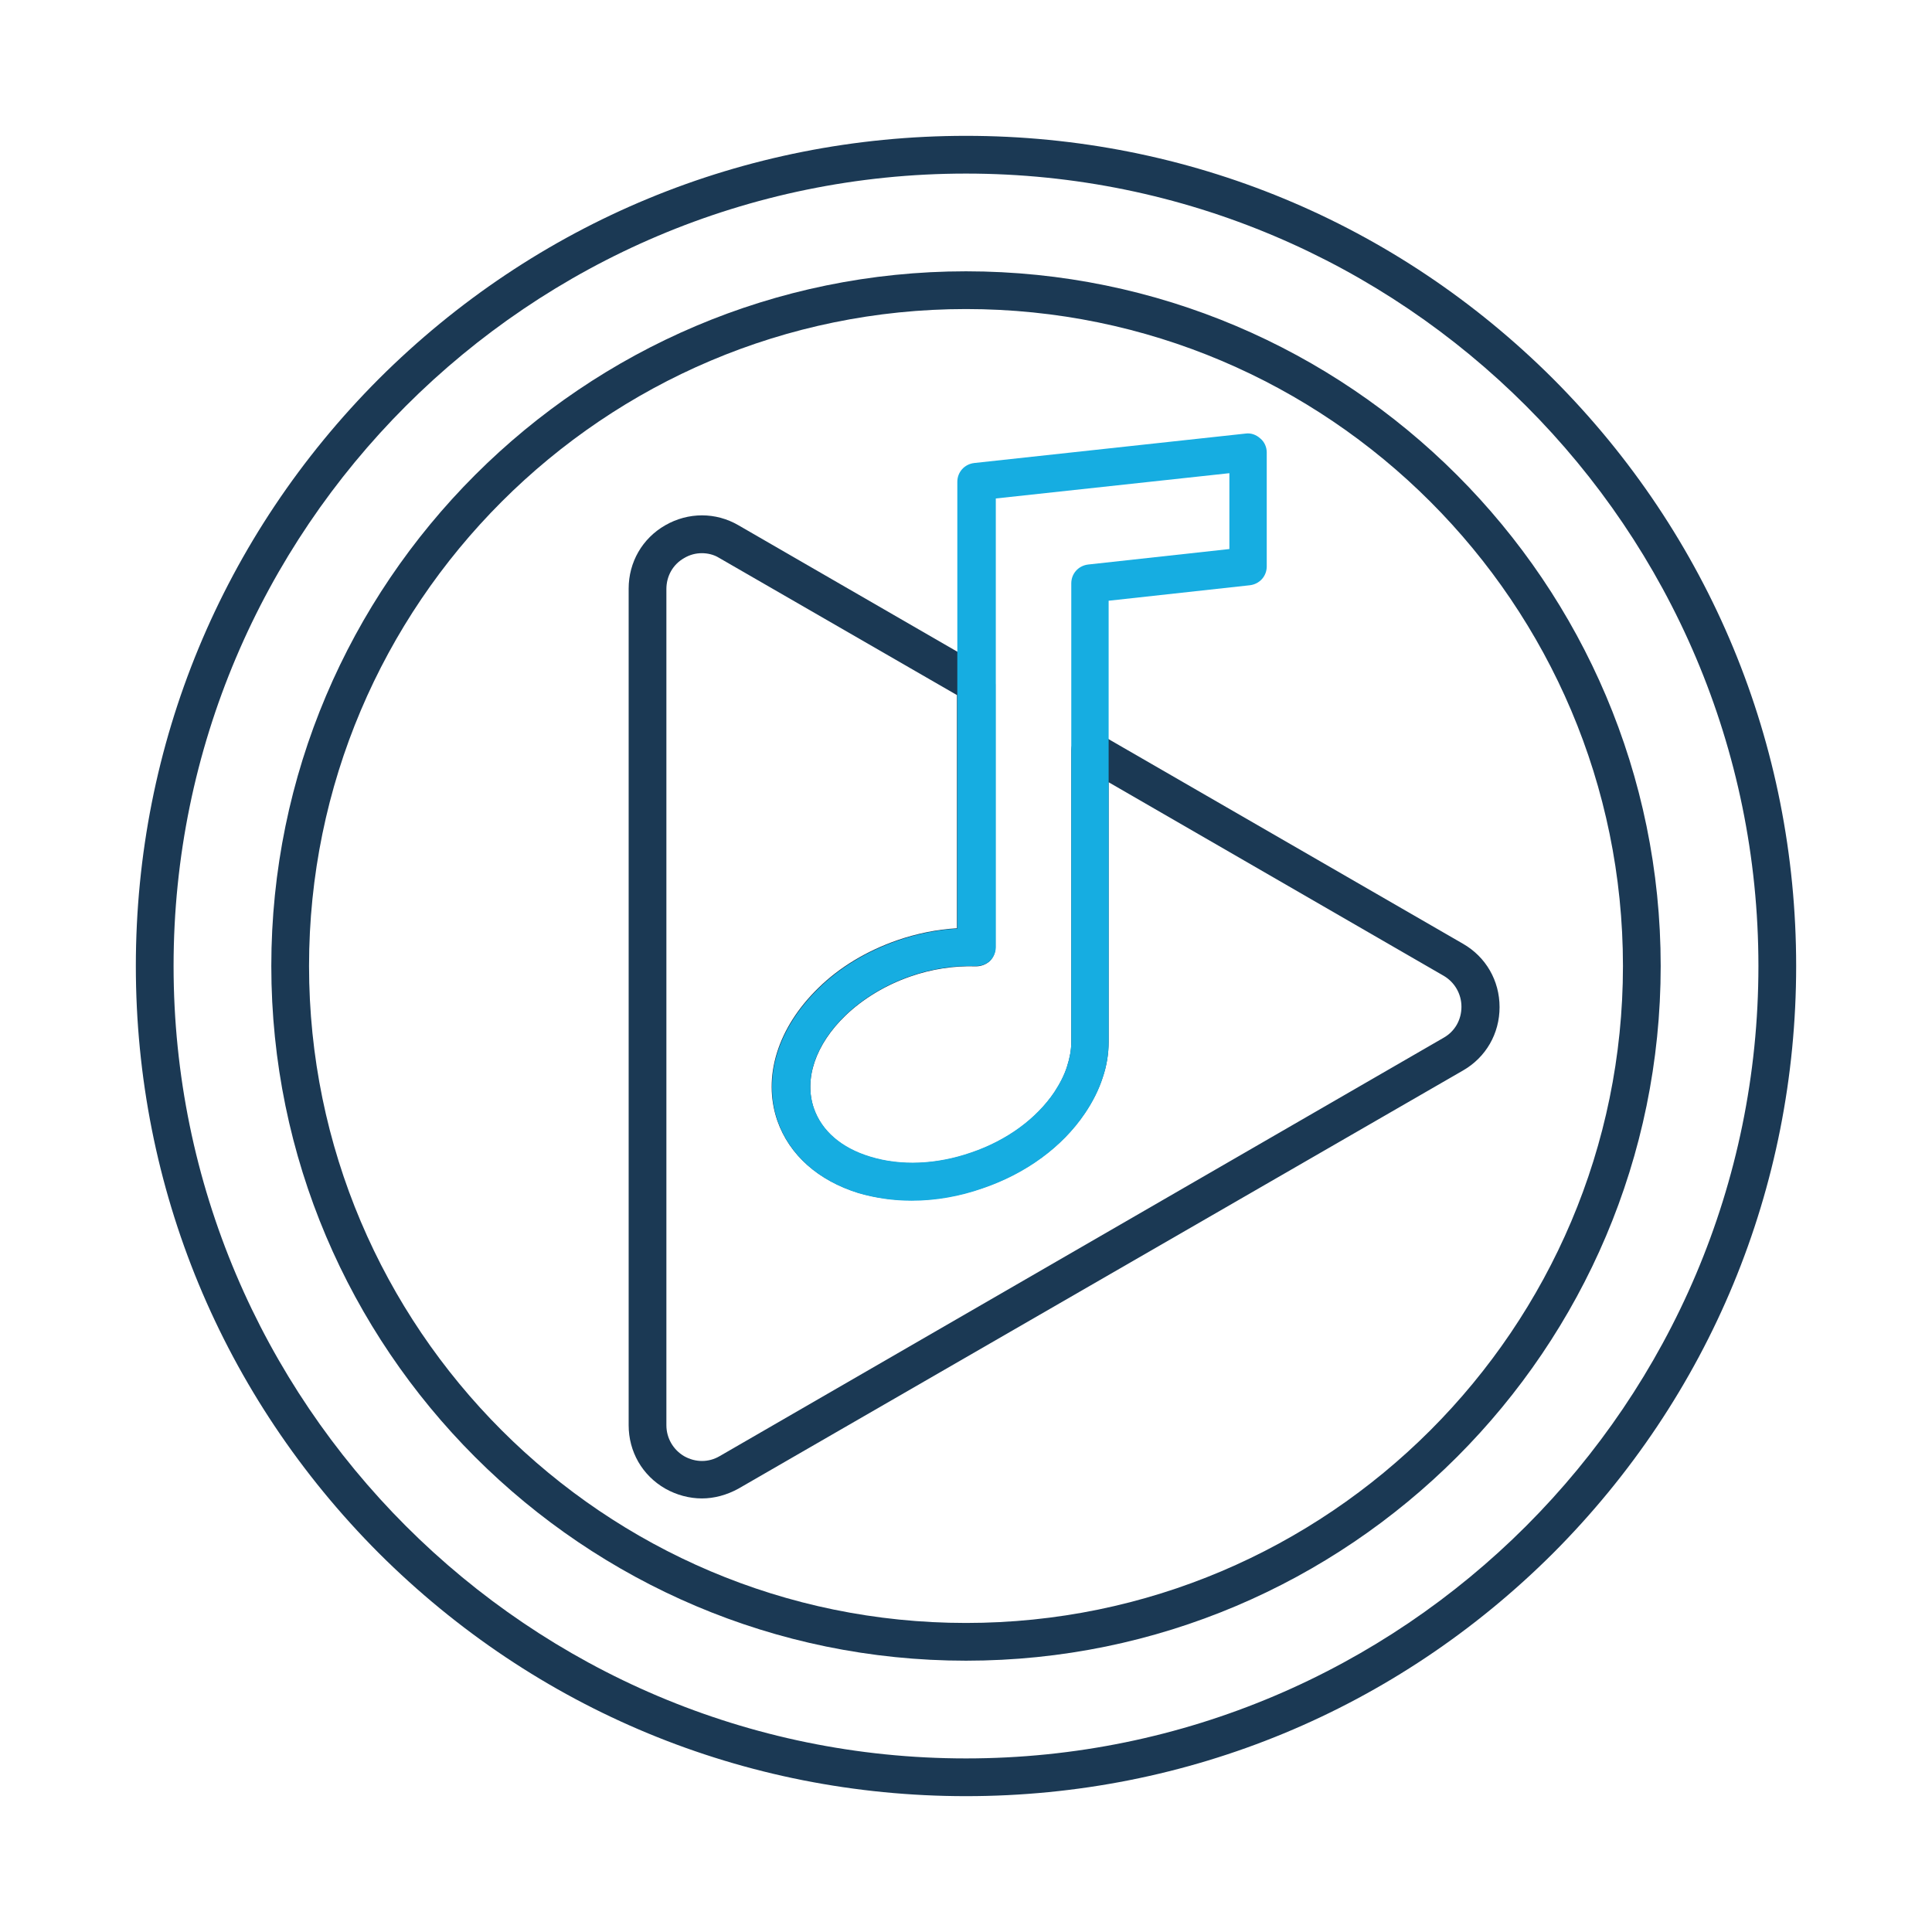
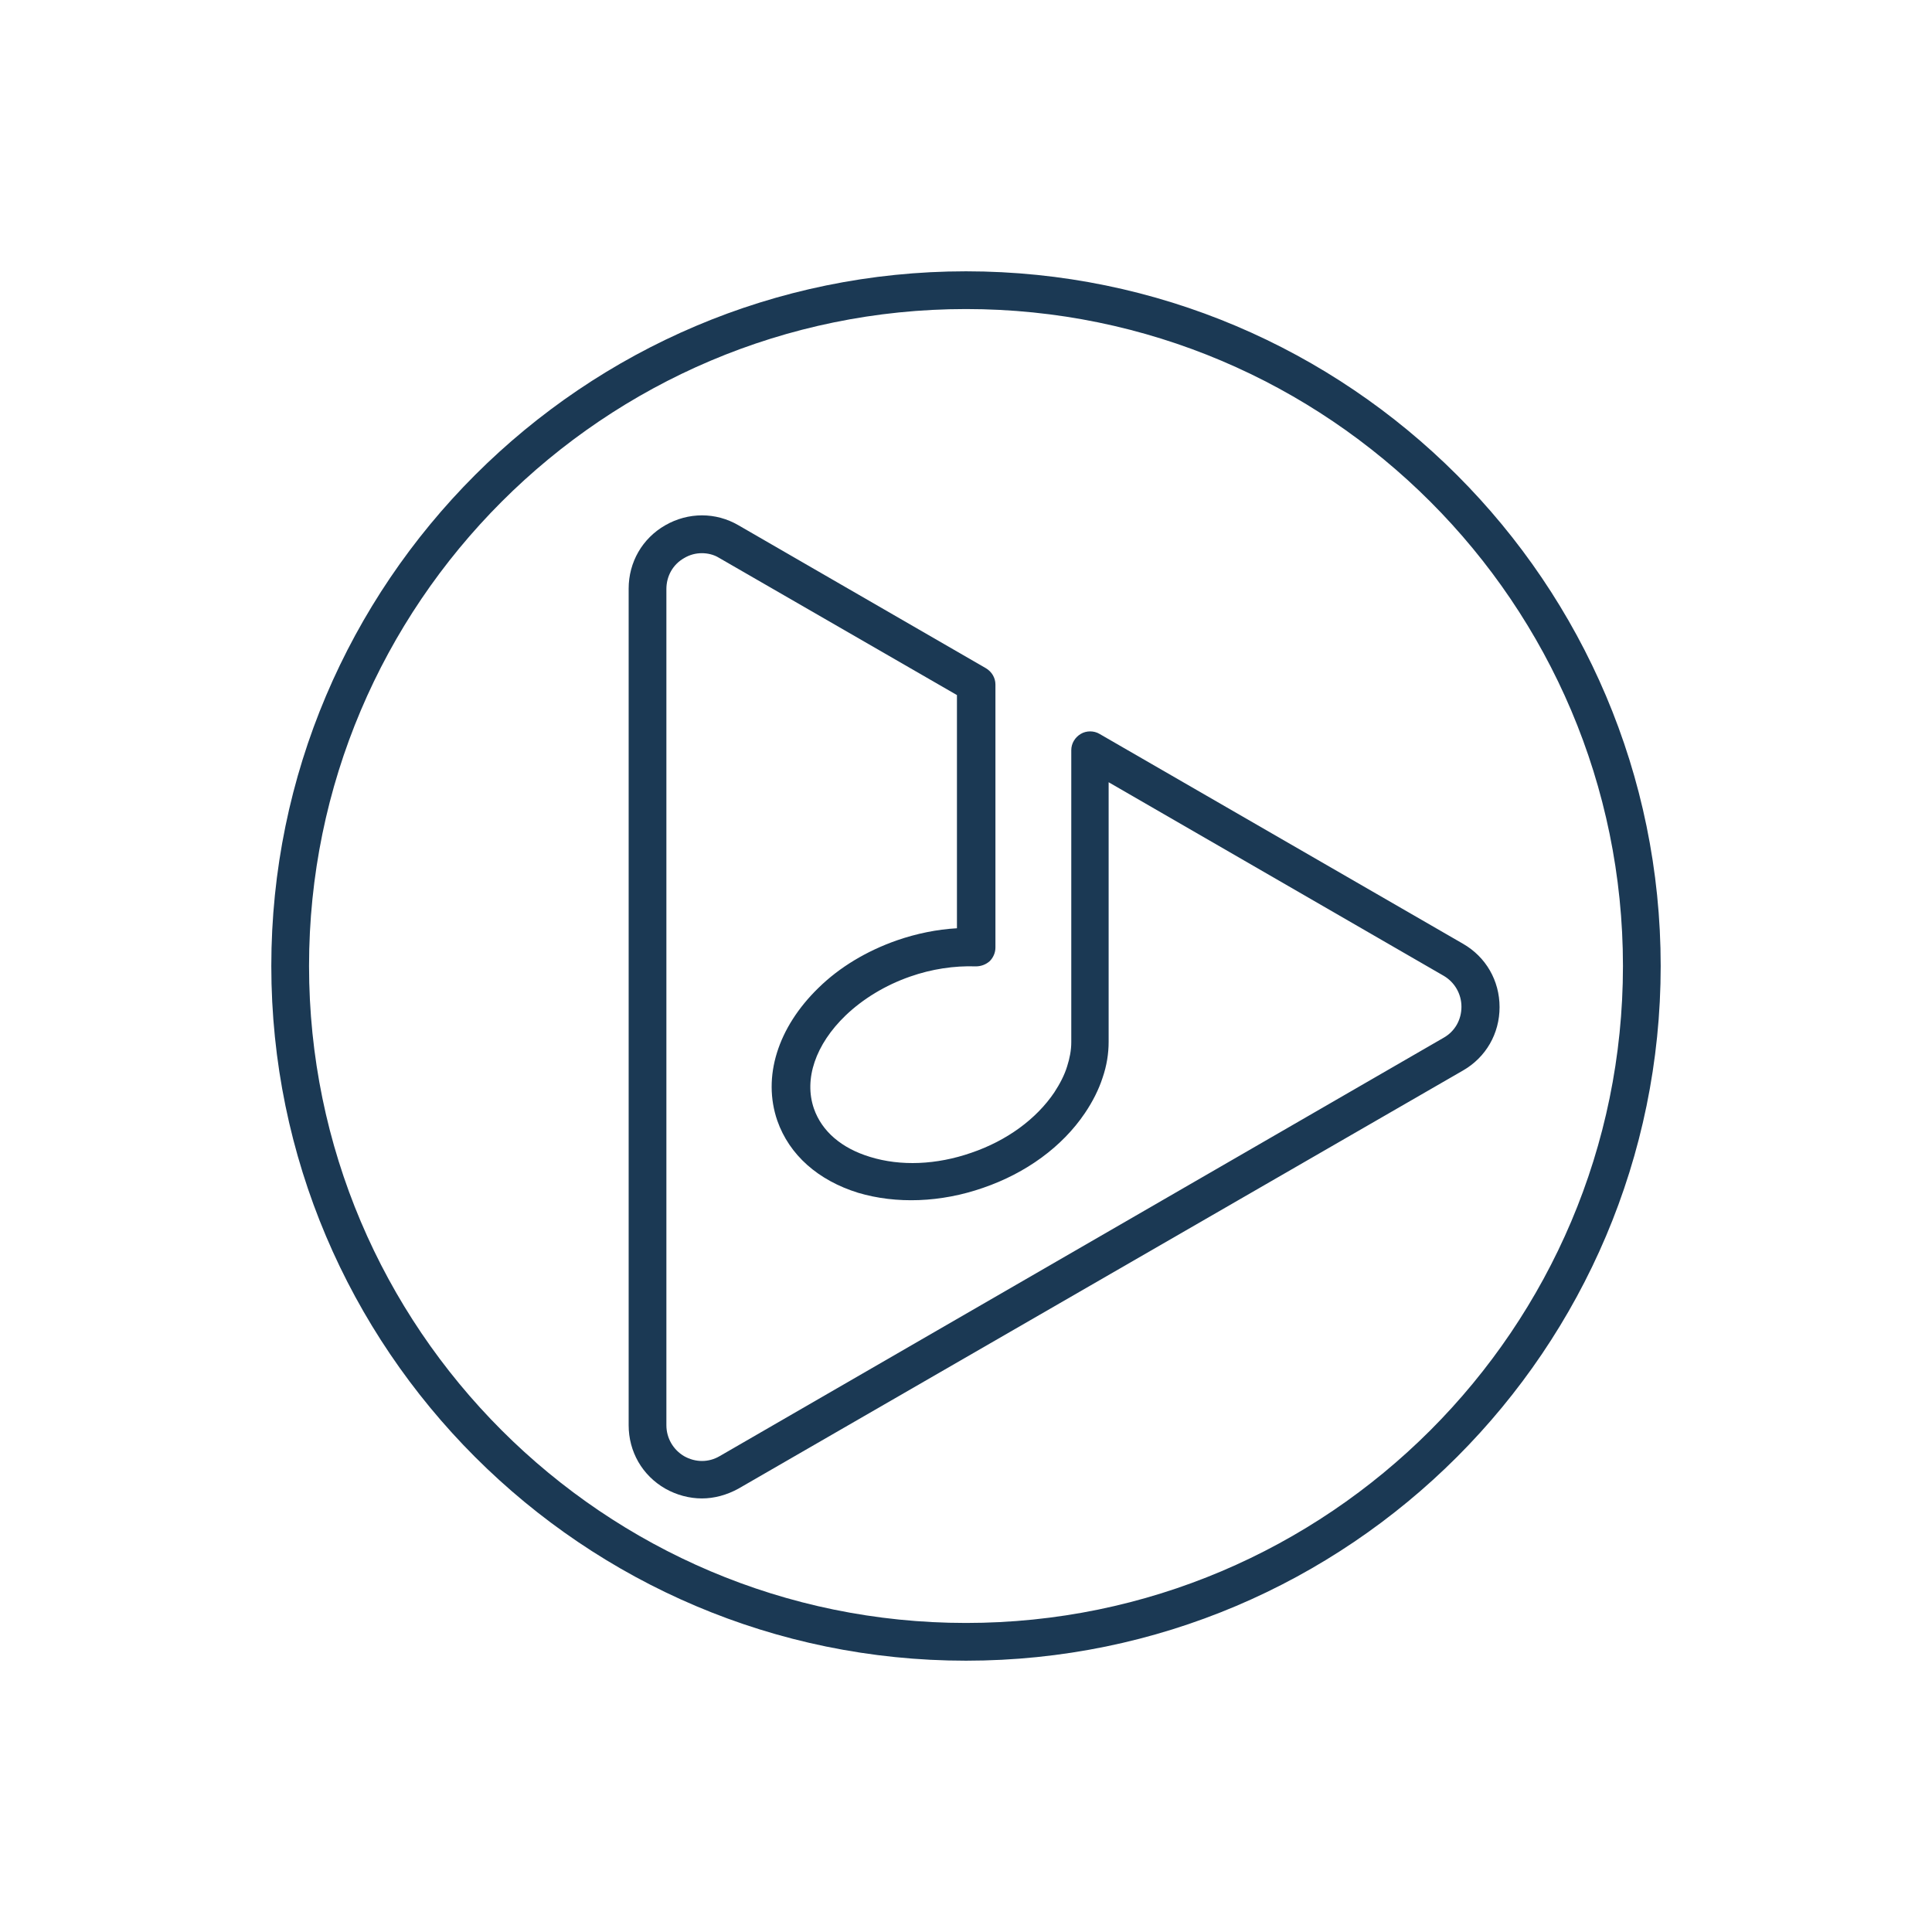
<svg xmlns="http://www.w3.org/2000/svg" width="800px" height="800px" viewBox="0 0 512 512" version="1.1" xml:space="preserve">
  <style type="text/css">
	.st0{fill:#16ADE1;}
	.st1{fill:#1B3954;}
</style>
  <g id="Layer_1" />
  <g id="Layer_2">
    <g>
      <g>
-         <path class="st1" d="M256,476c-58.8,0-114-22.9-155.6-64.4C58.9,370,36,314.8,36,256s22.9-114,64.4-155.6     C142,58.9,197.2,36,256,36s114,22.9,155.6,64.4C453.1,142,476,197.2,476,256s-22.9,114-64.4,155.6C370,453.1,314.8,476,256,476z      M256,46C140.2,46,46,140.2,46,256s94.2,210,210,210s210-94.2,210-210S371.8,46,256,46z" />
-       </g>
+         </g>
      <g>
        <path class="st1" d="M256,440.1c-101.5,0-184.1-82.6-184.1-184.1S154.5,71.9,256,71.9S440.1,154.5,440.1,256     S357.5,440.1,256,440.1z M256,81.9C160,81.9,81.9,160,81.9,256S160,430.1,256,430.1S430.1,352,430.1,256S352,81.9,256,81.9z" />
      </g>
      <g>
        <path class="st1" d="M186,397.1c-3.3,0-6.7-0.9-9.7-2.6c-6.1-3.5-9.7-9.8-9.7-16.8V156c0-7,3.6-13.3,9.7-16.8     c6.1-3.5,13.4-3.5,19.4,0l65.6,37.9c1.5,0.9,2.5,2.5,2.5,4.3v69.7c0,1.4-0.6,2.7-1.5,3.6c-1,0.9-2.3,1.4-3.7,1.4     c-5.7-0.2-11.7,0.7-17.4,2.7c-6.6,2.3-12.5,5.9-17.1,10.3c-8,7.7-11.1,16.9-8.4,24.7c2.1,6,7.3,10.5,14.9,12.8     c8.1,2.5,17.6,2.1,26.8-1.1c9.4-3.2,17.2-8.9,22-16c1.5-2.3,2.7-4.6,3.4-6.9c0.7-2.2,1.1-4.3,1.1-6.4v-77.4c0-1.8,1-3.4,2.5-4.3     c1.5-0.9,3.5-0.9,5,0l96.3,55.6c6.1,3.5,9.7,9.8,9.7,16.8c0,7-3.6,13.3-9.7,16.8L195.7,394.5C192.6,396.2,189.3,397.1,186,397.1z      M186,146.6c-1.6,0-3.2,0.4-4.7,1.3c-3,1.7-4.7,4.8-4.7,8.2v221.6c0,3.4,1.8,6.5,4.7,8.2c3,1.7,6.5,1.7,9.4,0L382.6,275     c0,0,0,0,0,0c3-1.7,4.7-4.8,4.7-8.2c0-3.4-1.8-6.5-4.7-8.2l-88.8-51.3v68.8c0,3.1-0.5,6.3-1.6,9.5c-1,3.1-2.6,6.3-4.7,9.4     c-6,8.9-15.6,15.9-27,19.8c-11.2,3.9-23,4.3-33.1,1.3c-10.6-3.3-18.2-10-21.4-19.1c-4-11.6,0.1-24.7,10.9-35.2     c5.6-5.5,12.8-9.8,20.8-12.6c5.2-1.8,10.6-2.9,15.9-3.2v-61.8l-63.1-36.4C189.2,147,187.6,146.6,186,146.6z" />
      </g>
      <g>
-         <path class="st0" d="M241.6,318.2c-4.9,0-9.6-0.7-14.1-2c-10.6-3.3-18.2-10-21.4-19.1c-4-11.6,0.1-24.7,10.9-35.2     c5.6-5.5,12.8-9.8,20.8-12.6c5.2-1.8,10.6-2.9,15.9-3.2V127.7c0-2.6,1.9-4.7,4.5-5l71.9-7.8c1.4-0.2,2.8,0.3,3.9,1.3     c1.1,0.9,1.7,2.3,1.7,3.7v30.2c0,2.6-1.9,4.7-4.5,5l-37.4,4.1v117c0,3.1-0.5,6.3-1.6,9.5c-1,3.1-2.6,6.3-4.7,9.4     c-6,8.9-15.6,15.9-27,19.8C254.3,317.1,247.9,318.2,241.6,318.2z M256.9,256c-5.2,0-10.6,0.9-15.7,2.7     c-6.6,2.3-12.5,5.9-17.1,10.3c-8,7.7-11.1,16.9-8.4,24.7c2.1,6,7.3,10.5,14.9,12.8c8.1,2.5,17.6,2.1,26.8-1.1     c9.4-3.2,17.2-8.9,22-16c1.5-2.3,2.7-4.6,3.4-6.9c0.7-2.2,1.1-4.3,1.1-6.4V154.6c0-2.6,1.9-4.7,4.5-5l37.4-4.1v-20.1l-61.9,6.7     v118.9c0,1.4-0.6,2.7-1.5,3.6c-1,0.9-2.3,1.4-3.7,1.4C258,256,257.4,256,256.9,256z" />
-       </g>
+         </g>
    </g>
  </g>
</svg>